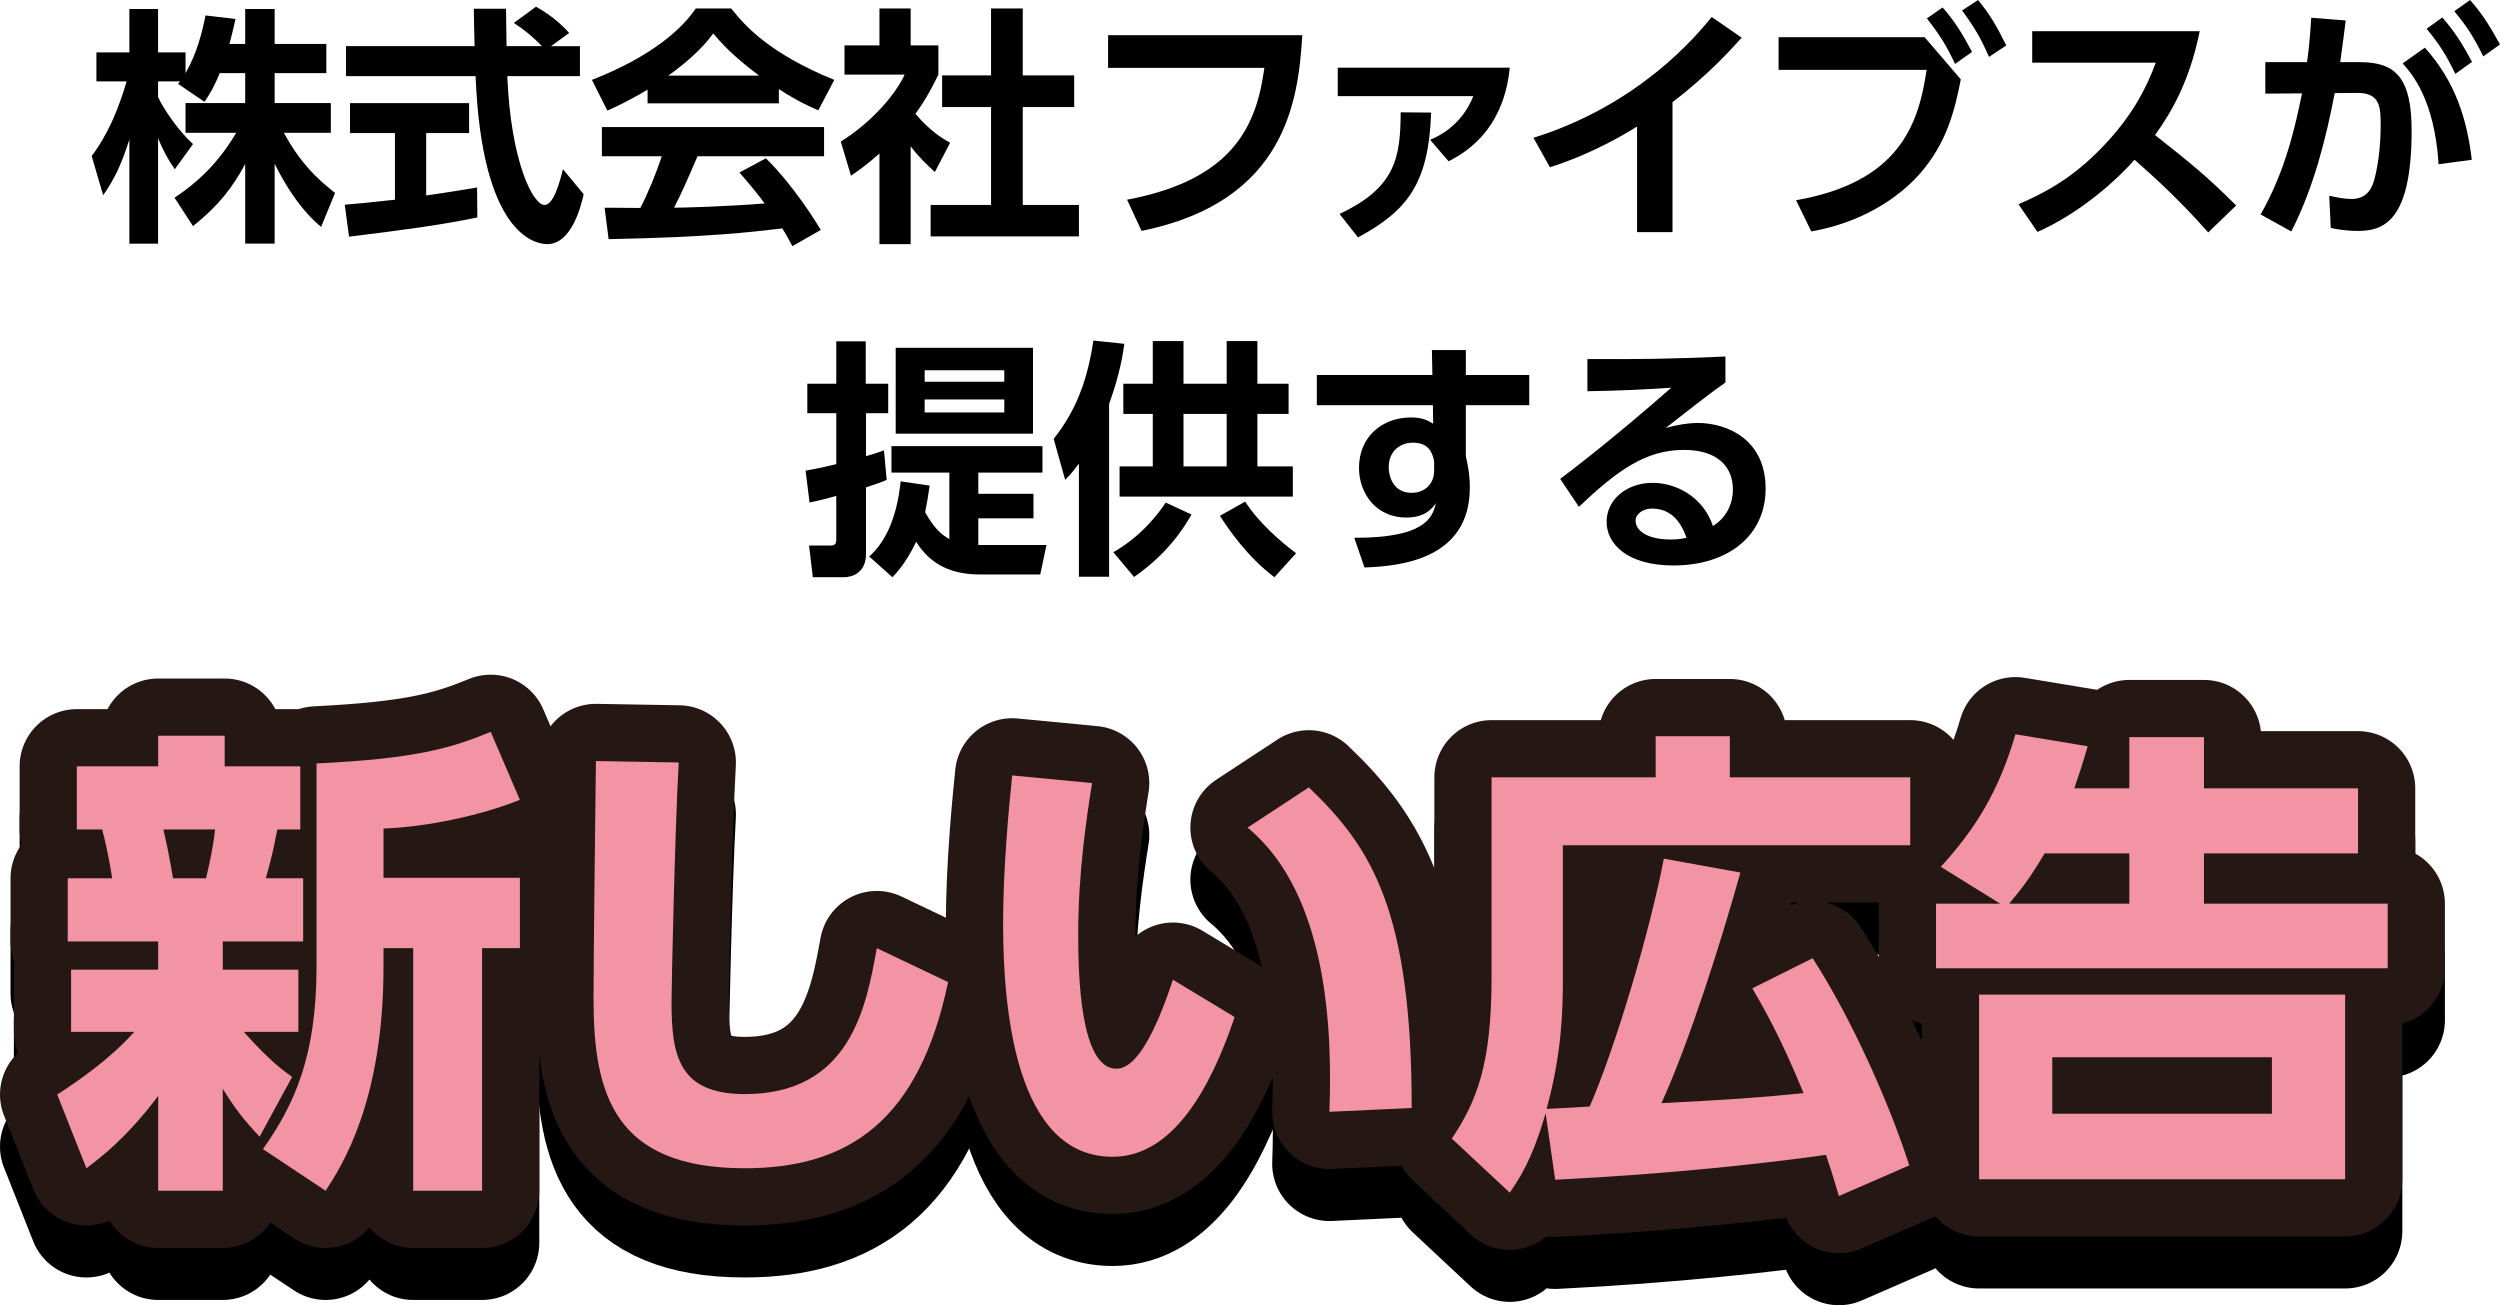
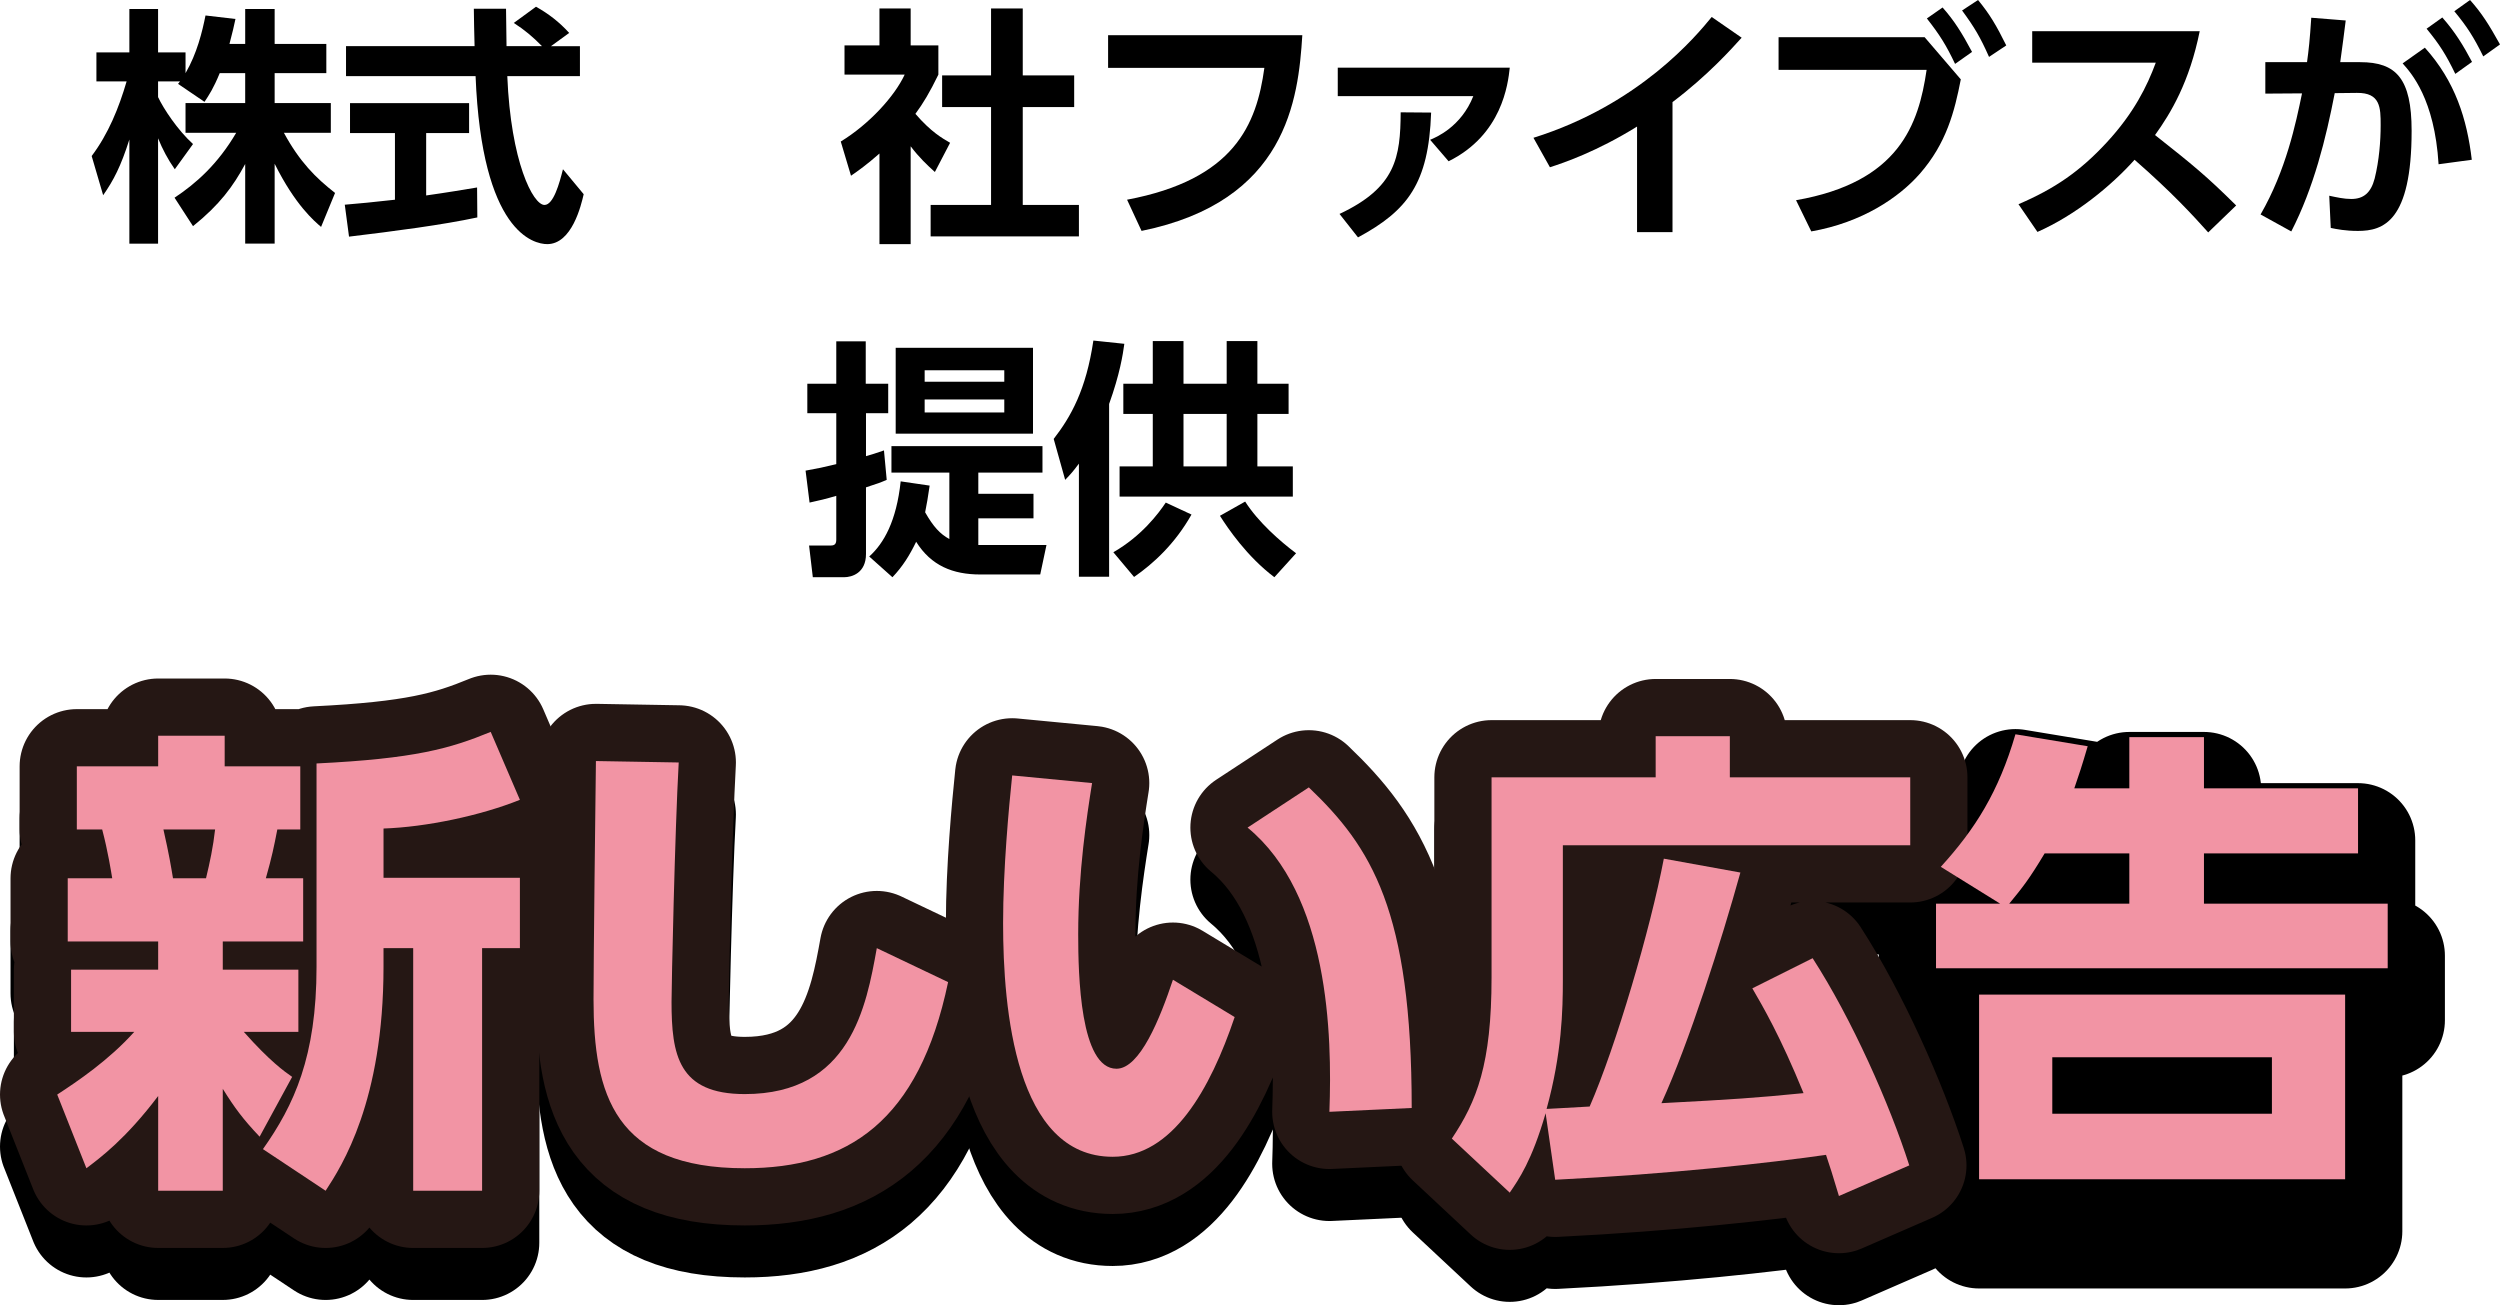
<svg xmlns="http://www.w3.org/2000/svg" width="240.368" height="125.493" viewBox="0 0 240.368 125.493">
  <defs>
    <style>.cls-1{fill:#f294a4;}.cls-2{stroke:#000;}.cls-2,.cls-3{fill:none;stroke-linecap:round;stroke-linejoin:round;stroke-width:11px;}.cls-3{stroke:#251714;}.cls-4{mix-blend-mode:multiply;}.cls-5{isolation:isolate;}</style>
  </defs>
  <g class="cls-5">
    <g id="_レイヤー_2">
      <g id="_デザイン">
        <g>
          <g>
            <path d="M21.126,7.032c-.6,1.464-1.032,2.112-1.464,2.76l-2.544-1.728c.096-.12,.144-.168,.192-.24h-2.112v1.512c.504,1.08,1.873,3.168,3.36,4.513l-1.752,2.424c-.672-.96-1.176-1.92-1.608-2.976v10.129h-2.76V13.417c-.816,2.568-1.512,3.912-2.52,5.353l-1.104-3.769c1.608-2.136,2.616-4.632,3.36-7.176h-2.904v-2.785h3.168V.864h2.76V5.04h2.641v1.992c1.104-1.896,1.608-3.984,1.92-5.544l2.88,.336c-.144,.672-.264,1.224-.576,2.4h1.512V.864h2.832v3.36h4.969v2.808h-4.969v2.88h5.401v2.856h-4.513c1.512,2.784,3.048,4.32,4.92,5.784l-1.344,3.265c-.648-.552-2.496-2.112-4.464-6.073v7.681h-2.832v-7.657c-1.152,2.136-2.448,3.913-5.017,5.977l-1.776-2.736c2.064-1.368,4.152-3.216,5.928-6.24h-4.872v-2.856h5.736v-2.88h-2.448Z" />
            <path d="M33.149,19.682c1.392-.12,2.736-.24,4.824-.48v-6.409h-4.32v-2.88h11.449v2.88h-4.128v6c2.04-.288,3.6-.552,4.896-.768l.024,2.88c-3.36,.72-7.945,1.32-12.337,1.848l-.408-3.072ZM52.975,4.44h2.784v2.88h-6.984c.336,8.233,2.472,12.385,3.576,12.385,.864,0,1.44-2.088,1.776-3.433l1.992,2.4c-.24,1.056-1.128,4.8-3.504,4.8-1.272,0-6.289-1.08-6.889-16.153h-12.457v-2.88h12.361c-.024-.672-.072-3.096-.072-3.6h3.096c0,.384,.024,2.064,.048,3.6h3.409c-.864-.888-1.729-1.608-2.712-2.232l2.136-1.56c1.2,.672,2.232,1.464,3.192,2.52l-1.752,1.272Z" />
-             <path d="M62.261,8.617c-1.92,1.152-3.12,1.68-3.864,2.016l-1.488-2.952c5.833-2.28,8.689-4.945,9.985-6.865h3.408c1.296,1.632,3.648,4.32,9.913,6.865l-1.536,2.928c-.768-.336-1.944-.84-3.792-2.041v1.368h-12.625v-1.32Zm13.921,15.049c-.264-.48-.432-.84-.96-1.704-3.096,.36-7.009,.84-16.706,1.032l-.384-3.024c.312,0,2.88,.024,3.433,.024,.696-1.32,1.512-3.289,2.064-4.969h-5.76v-2.808h21.362v2.808h-12.169c-.912,2.136-1.512,3.504-2.256,4.945,.768,0,4.776-.096,8.713-.408-.528-.72-1.152-1.512-2.424-2.976l2.544-1.368c2.736,2.712,4.776,6.072,5.281,6.888l-2.736,1.561Zm-3.192-16.394c-2.592-1.92-3.792-3.312-4.417-4.056-1.152,1.608-2.856,3-4.32,4.056h8.737Z" />
            <path d="M87.558,23.474h-3.001V14.761c-1.224,1.08-2.04,1.656-2.736,2.136l-.984-3.289c2.712-1.656,5.161-4.32,6.145-6.433h-5.785v-2.808h3.36V.816h3.001v3.552h2.664v2.808c-.84,1.729-1.464,2.76-2.208,3.769,1.512,1.752,2.592,2.352,3.336,2.784l-1.464,2.808c-.721-.648-1.513-1.392-2.328-2.472v9.409ZM95.287,.816h3.048V7.249h4.944v3.048h-4.944v9.409h5.4v3.024h-14.257v-3.024h5.809V10.297h-4.705v-3.048h4.705V.816Z" />
            <path d="M125.214,3.384c-.384,6.192-1.512,15.985-15.457,18.817l-1.393-3c10.321-1.944,12.457-7.225,13.201-12.673h-15.025V3.384h18.674Z" />
            <path d="M145.16,6.504c-.169,1.584-.744,6.457-5.881,9.001l-1.776-2.064c.528-.216,2.977-1.224,4.152-4.2h-13.033v-2.736h16.538Zm-16.37,14.065c5.425-2.544,5.856-5.448,5.881-9.769l2.928,.024c-.239,6.841-2.28,9.433-7.032,12.001l-1.776-2.256Z" />
            <path d="M160.806,22.322h-3.408V12.169c-3.864,2.4-7.032,3.48-8.377,3.912l-1.584-2.832c10.201-3.192,15.674-9.817,17.138-11.617l2.88,1.992c-.936,1.032-3.216,3.601-6.648,6.192v12.505Z" />
            <path d="M185.047,3.576l3.479,4.056c-.6,3.072-1.368,6.145-3.96,9.097-1.992,2.256-5.496,4.657-10.417,5.521l-1.464-3c9.913-1.728,11.785-7.272,12.553-12.529h-14.233V3.576h14.042Zm1.728-2.856c1.104,1.248,1.849,2.424,2.832,4.272l-1.632,1.152c-.864-1.824-1.488-2.809-2.712-4.369l1.512-1.056Zm3.408-.72c1.128,1.368,1.776,2.472,2.713,4.368l-1.656,1.104c-.841-1.896-1.393-2.832-2.593-4.464l1.536-1.008Z" />
            <path d="M211.496,3c-.984,4.873-2.76,7.849-4.296,9.985,3.648,2.88,4.944,3.937,7.801,6.769l-2.688,2.592c-1.464-1.632-3.505-3.864-7.081-6.984-2.256,2.52-5.688,5.328-9.337,6.937l-1.824-2.665c3.48-1.488,5.929-3.168,8.497-5.952,2.593-2.809,3.864-5.376,4.704-7.657h-11.881V3h16.105Z" />
            <path d="M217.349,20.618c2.448-4.249,3.385-8.737,3.984-11.641l-3.528,.024v-3.024h4.009c.168-1.224,.264-2.088,.408-4.272l3.312,.264c-.144,1.128-.312,2.497-.527,4.008h1.92c3.456,0,4.944,1.561,4.944,6.601,0,8.737-2.736,9.625-5.16,9.625-1.2,0-2.041-.168-2.616-.288l-.145-3.096c.672,.144,1.416,.312,2.112,.312,1.2,0,1.896-.6,2.256-1.968,.433-1.728,.576-3.624,.576-5.136,0-1.68-.023-3.12-2.28-3.096l-2.136,.024c-.84,4.344-2.017,9.097-4.177,13.297l-2.952-1.632Zm17.113-4.825c-.384-6.289-2.64-8.785-3.456-9.697l2.137-1.512c2.928,3.241,4.056,6.889,4.512,10.777l-3.192,.432Zm.36-14.113c1.225,1.392,2.017,2.688,2.856,4.272l-1.608,1.152c-.888-1.848-1.536-2.856-2.76-4.344l1.512-1.08Zm2.664-1.68c1.152,1.296,1.824,2.376,2.881,4.272l-1.608,1.152c-.912-1.848-1.536-2.833-2.784-4.344l1.512-1.08Z" />
            <path d="M85.254,46.137c-.552,.24-.864,.36-1.992,.72v6.409c0,1.824-1.344,2.232-2.112,2.232h-3l-.36-3.048h2.088c.408,0,.528-.192,.528-.576v-4.2c-1.056,.312-1.584,.432-2.568,.648l-.384-3.072c1.104-.192,1.776-.336,2.952-.624v-4.896h-2.784v-2.833h2.784v-4.08h2.833v4.08h2.16v2.833h-2.136v4.128c.6-.168,.888-.264,1.728-.552l.264,2.833Zm-1.68,7.369c1.416-1.272,2.616-3.409,3.024-7.225l2.785,.408c-.168,1.176-.265,1.704-.433,2.568,.792,1.392,1.44,2.088,2.328,2.568v-6.385h-5.568v-2.544h14.521v2.544h-6.169v2.04h5.305v2.353h-5.305v2.568h6.553l-.601,2.833h-5.76c-2.641,0-4.729-.84-6.169-3.145-.624,1.296-1.296,2.376-2.28,3.409l-2.232-1.992Zm15.746-11.809h-13.202v-8.257h13.202v8.257Zm-2.761-6.097h-7.656v1.104h7.656v-1.104Zm0,2.808h-7.656v1.248h7.656v-1.248Z" />
            <path d="M103.734,44.577c-.552,.744-.769,.984-1.32,1.561l-1.104-3.937c1.655-2.136,3.12-4.729,3.815-9.457l2.977,.312c-.144,1.056-.432,2.904-1.464,5.785v16.609h-2.904v-10.873Zm10.825,4.896c-1.585,2.809-3.648,4.705-5.521,6l-1.992-2.376c2.712-1.56,4.32-3.696,5.04-4.776l2.473,1.152Zm-3.721-16.681h2.952v4.104h4.152v-4.104h2.952v4.104h3.001v2.904h-3.001v5.041h3.408v2.904h-16.657v-2.904h3.192v-5.041h-2.832v-2.904h2.832v-4.104Zm2.952,7.008v5.041h4.152v-5.041h-4.152Zm8.737,15.698c-2.641-1.992-4.489-4.729-5.232-5.905l2.424-1.368c1.248,1.968,3.384,3.84,4.896,4.969l-2.088,2.304Z" />
-             <path d="M147.032,36.056v2.904h-6.097v4.896c.145,.696,.385,1.632,.385,3.024,0,6.937-6.769,7.561-10.129,7.681l-.984-2.856c6.696,.024,7.536-1.872,7.849-3.336-.288,.432-.96,1.392-2.856,1.392-2.856,0-4.536-2.28-4.536-4.776,0-3.048,2.28-4.848,4.992-4.848,1.057,0,1.608,.264,2.137,.6l-.024-1.776h-11.161v-2.904h11.113l-.048-2.4h3.264v2.4h6.097Zm-9.145,8.305c-.12-.6-.36-1.8-2.04-1.8-1.128,0-2.328,.72-2.328,2.376,0,.84,.432,2.448,2.184,2.448,1.272,0,2.185-.84,2.185-2.136v-.888Z" />
-             <path d="M165.895,36.776c-1.296,.888-3.84,2.88-5.736,4.368,1.128-.312,2.232-.48,3.049-.48,2.855,0,6.552,1.584,6.552,6.312,0,4.608-3.72,7.393-8.856,7.393-4.44,0-6.433-2.064-6.433-4.2,0-2.112,1.896-3.745,4.44-3.745,2.185,0,4.824,1.296,5.784,4.153,1.393-.864,1.921-2.28,1.921-3.504,0-2.208-1.488-3.816-4.705-3.816-3.72,0-6.456,2.016-10.104,5.472l-1.8-2.688c.983-.72,5.185-3.937,10.681-8.761-2.568,.168-5.017,.288-8.064,.336v-3.096c5.256,.024,7.584,0,13.272-.24v2.497Zm-7.057,12.121c-.983,0-1.584,.624-1.584,1.128,0,1.128,1.345,1.848,3.36,1.848,.816,0,1.32-.12,1.536-.168-.6-1.752-1.656-2.808-3.312-2.808Z" />
          </g>
          <g>
            <g>
              <g class="cls-4">
                <path class="cls-2" d="M5.5,110.24c1.978-1.288,4.969-3.312,7.407-6.027H6.834v-5.98H15.207v-2.714H6.512v-6.073h4.278c-.092-.552-.414-2.623-.966-4.692h-2.438v-6.073h7.821v-2.944h6.395v2.944h7.269v6.073h-2.208c-.322,1.656-.506,2.576-1.104,4.692h3.589v6.073h-7.729v2.714h7.269v5.98h-5.245c2.484,2.806,3.911,3.818,4.646,4.325l-3.128,5.75c-1.61-1.702-2.393-2.76-3.542-4.601v9.799h-6.211v-9.109c-3.128,4.141-5.566,5.935-6.901,6.947l-2.806-7.085Zm10.213-25.487c.552,2.438,.736,3.588,.92,4.692h3.174c.368-1.518,.69-3.037,.874-4.692h-4.968Zm34.274-2.853c-3.772,1.518-9.017,2.623-13.112,2.76v4.739h13.112v6.763h-3.635v23.325h-6.625v-23.325h-2.853v1.794c0,12.928-4.002,19.138-5.566,21.531l-6.027-4.002c2.99-4.232,5.153-8.879,5.153-17.528v-19.552c9.431-.46,12.835-1.426,16.746-3.036l2.807,6.533Z" />
                <path class="cls-2" d="M65.256,78.312c-.368,6.579-.69,21.484-.69,23.002,0,5.107,.644,8.879,7.039,8.879,10.167,0,11.686-8.419,12.697-14.032l6.855,3.266c-2.807,13.388-9.616,17.896-19.553,17.896-12.513,0-14.538-7.085-14.538-16.24,0-3.634,.184-19.644,.23-22.911l7.959,.138Z" />
                <path class="cls-2" d="M105,80.291c-.506,3.174-1.334,8.557-1.334,14.538,0,3.91,.184,12.927,3.68,12.927,2.255,0,4.187-4.831,5.429-8.557l5.935,3.588c-2.346,6.947-5.98,13.434-11.73,13.434-9.34,0-10.535-14.169-10.535-22.45,0-5.245,.552-11.087,.874-14.216l7.683,.736Zm22.818,31.606c.276-7.453-.046-20.887-7.867-27.327l5.889-3.865c6.027,5.751,9.892,11.824,9.892,30.824l-7.913,.368Z" />
                <path class="cls-2" d="M176.808,119.993c-.644-2.162-.828-2.714-1.242-3.957-5.521,.782-14.859,1.84-26.039,2.393l-.92-6.395c-1.334,4.601-2.576,6.349-3.45,7.637l-5.566-5.199c2.392-3.588,3.818-7.131,3.818-15.504v-19.23h15.779v-3.957h7.131v3.957h17.345v6.533h-33.4v12.927c0,2.898-.092,7.085-1.564,12.421,.736-.046,1.059-.046,4.141-.23,2.53-5.796,5.843-17.068,7.131-23.831l7.361,1.334c-1.841,6.625-4.923,16.332-7.591,22.175,6.992-.368,9.017-.506,13.663-.966-2.254-5.521-3.91-8.327-4.923-10.075l5.797-2.898c3.772,5.843,7.407,14.032,9.293,19.92l-6.763,2.944Z" />
                <path class="cls-2" d="M204.728,80.797v-4.923h7.177v4.923h14.814v6.257h-14.814v4.831h17.666v6.21h-43.429v-6.21h6.165l-5.705-3.542c3.312-3.635,5.566-7.223,7.177-12.744l6.947,1.15c-.553,1.886-.828,2.714-1.288,4.048h5.29Zm20.749,37.586h-35.194v-17.758h35.194v17.758Zm-28.892-31.33c-1.519,2.53-2.116,3.266-3.404,4.831h11.547v-4.831h-8.143Zm21.853,19.598h-21.116v5.429h21.116v-5.429Z" />
              </g>
              <g>
                <path class="cls-3" d="M5.5,105.24c1.978-1.288,4.969-3.312,7.407-6.027H6.834v-5.98H15.207v-2.714H6.512v-6.073h4.278c-.092-.552-.414-2.623-.966-4.692h-2.438v-6.073h7.821v-2.944h6.395v2.944h7.269v6.073h-2.208c-.322,1.656-.506,2.576-1.104,4.692h3.589v6.073h-7.729v2.714h7.269v5.98h-5.245c2.484,2.806,3.911,3.818,4.646,4.325l-3.128,5.75c-1.61-1.702-2.393-2.76-3.542-4.601v9.799h-6.211v-9.109c-3.128,4.141-5.566,5.935-6.901,6.947l-2.806-7.085Zm10.213-25.487c.552,2.438,.736,3.588,.92,4.692h3.174c.368-1.518,.69-3.037,.874-4.692h-4.968Zm34.274-2.853c-3.772,1.518-9.017,2.623-13.112,2.76v4.739h13.112v6.763h-3.635v23.325h-6.625v-23.325h-2.853v1.794c0,12.928-4.002,19.138-5.566,21.531l-6.027-4.002c2.99-4.232,5.153-8.879,5.153-17.528v-19.552c9.431-.46,12.835-1.426,16.746-3.036l2.807,6.533Z" />
                <path class="cls-3" d="M65.256,73.312c-.368,6.579-.69,21.484-.69,23.002,0,5.107,.644,8.879,7.039,8.879,10.167,0,11.686-8.419,12.697-14.032l6.855,3.266c-2.807,13.388-9.616,17.896-19.553,17.896-12.513,0-14.538-7.085-14.538-16.24,0-3.634,.184-19.644,.23-22.911l7.959,.138Z" />
                <path class="cls-3" d="M105,75.291c-.506,3.174-1.334,8.557-1.334,14.538,0,3.91,.184,12.927,3.68,12.927,2.255,0,4.187-4.831,5.429-8.557l5.935,3.588c-2.346,6.947-5.98,13.434-11.73,13.434-9.34,0-10.535-14.169-10.535-22.45,0-5.245,.552-11.087,.874-14.216l7.683,.736Zm22.818,31.606c.276-7.453-.046-20.887-7.867-27.327l5.889-3.865c6.027,5.751,9.892,11.824,9.892,30.824l-7.913,.368Z" />
                <path class="cls-3" d="M176.808,114.993c-.644-2.162-.828-2.714-1.242-3.957-5.521,.782-14.859,1.84-26.039,2.393l-.92-6.395c-1.334,4.601-2.576,6.349-3.45,7.637l-5.566-5.199c2.392-3.588,3.818-7.131,3.818-15.504v-19.23h15.779v-3.957h7.131v3.957h17.345v6.533h-33.4v12.927c0,2.898-.092,7.085-1.564,12.421,.736-.046,1.059-.046,4.141-.23,2.53-5.796,5.843-17.068,7.131-23.831l7.361,1.334c-1.841,6.625-4.923,16.332-7.591,22.175,6.992-.368,9.017-.506,13.663-.966-2.254-5.521-3.91-8.327-4.923-10.075l5.797-2.898c3.772,5.843,7.407,14.032,9.293,19.92l-6.763,2.944Z" />
-                 <path class="cls-3" d="M204.728,75.797v-4.923h7.177v4.923h14.814v6.257h-14.814v4.831h17.666v6.21h-43.429v-6.21h6.165l-5.705-3.542c3.312-3.635,5.566-7.223,7.177-12.744l6.947,1.15c-.553,1.886-.828,2.714-1.288,4.048h5.29Zm20.749,37.586h-35.194v-17.758h35.194v17.758Zm-28.892-31.33c-1.519,2.53-2.116,3.266-3.404,4.831h11.547v-4.831h-8.143Zm21.853,19.598h-21.116v5.429h21.116v-5.429Z" />
              </g>
            </g>
            <g>
              <path class="cls-1" d="M5.5,105.24c1.978-1.288,4.969-3.312,7.407-6.027H6.834v-5.98H15.207v-2.714H6.512v-6.073h4.278c-.092-.552-.414-2.623-.966-4.692h-2.438v-6.073h7.821v-2.944h6.395v2.944h7.269v6.073h-2.208c-.322,1.656-.506,2.576-1.104,4.692h3.589v6.073h-7.729v2.714h7.269v5.98h-5.245c2.484,2.806,3.911,3.818,4.646,4.325l-3.128,5.75c-1.61-1.702-2.393-2.76-3.542-4.601v9.799h-6.211v-9.109c-3.128,4.141-5.566,5.935-6.901,6.947l-2.806-7.085Zm10.213-25.487c.552,2.438,.736,3.588,.92,4.692h3.174c.368-1.518,.69-3.037,.874-4.692h-4.968Zm34.274-2.853c-3.772,1.518-9.017,2.623-13.112,2.76v4.739h13.112v6.763h-3.635v23.325h-6.625v-23.325h-2.853v1.794c0,12.928-4.002,19.138-5.566,21.531l-6.027-4.002c2.99-4.232,5.153-8.879,5.153-17.528v-19.552c9.431-.46,12.835-1.426,16.746-3.036l2.807,6.533Z" />
              <path class="cls-1" d="M65.256,73.312c-.368,6.579-.69,21.484-.69,23.002,0,5.107,.644,8.879,7.039,8.879,10.167,0,11.686-8.419,12.697-14.032l6.855,3.266c-2.807,13.388-9.616,17.896-19.553,17.896-12.513,0-14.538-7.085-14.538-16.24,0-3.634,.184-19.644,.23-22.911l7.959,.138Z" />
              <path class="cls-1" d="M105,75.291c-.506,3.174-1.334,8.557-1.334,14.538,0,3.91,.184,12.927,3.68,12.927,2.255,0,4.187-4.831,5.429-8.557l5.935,3.588c-2.346,6.947-5.98,13.434-11.73,13.434-9.34,0-10.535-14.169-10.535-22.45,0-5.245,.552-11.087,.874-14.216l7.683,.736Zm22.818,31.606c.276-7.453-.046-20.887-7.867-27.327l5.889-3.865c6.027,5.751,9.892,11.824,9.892,30.824l-7.913,.368Z" />
              <path class="cls-1" d="M176.808,114.993c-.644-2.162-.828-2.714-1.242-3.957-5.521,.782-14.859,1.84-26.039,2.393l-.92-6.395c-1.334,4.601-2.576,6.349-3.45,7.637l-5.566-5.199c2.392-3.588,3.818-7.131,3.818-15.504v-19.23h15.779v-3.957h7.131v3.957h17.345v6.533h-33.4v12.927c0,2.898-.092,7.085-1.564,12.421,.736-.046,1.059-.046,4.141-.23,2.53-5.796,5.843-17.068,7.131-23.831l7.361,1.334c-1.841,6.625-4.923,16.332-7.591,22.175,6.992-.368,9.017-.506,13.663-.966-2.254-5.521-3.91-8.327-4.923-10.075l5.797-2.898c3.772,5.843,7.407,14.032,9.293,19.92l-6.763,2.944Z" />
              <path class="cls-1" d="M204.728,75.797v-4.923h7.177v4.923h14.814v6.257h-14.814v4.831h17.666v6.21h-43.429v-6.21h6.165l-5.705-3.542c3.312-3.635,5.566-7.223,7.177-12.744l6.947,1.15c-.553,1.886-.828,2.714-1.288,4.048h5.29Zm20.749,37.586h-35.194v-17.758h35.194v17.758Zm-28.892-31.33c-1.519,2.53-2.116,3.266-3.404,4.831h11.547v-4.831h-8.143Zm21.853,19.598h-21.116v5.429h21.116v-5.429Z" />
            </g>
          </g>
        </g>
      </g>
    </g>
  </g>
</svg>